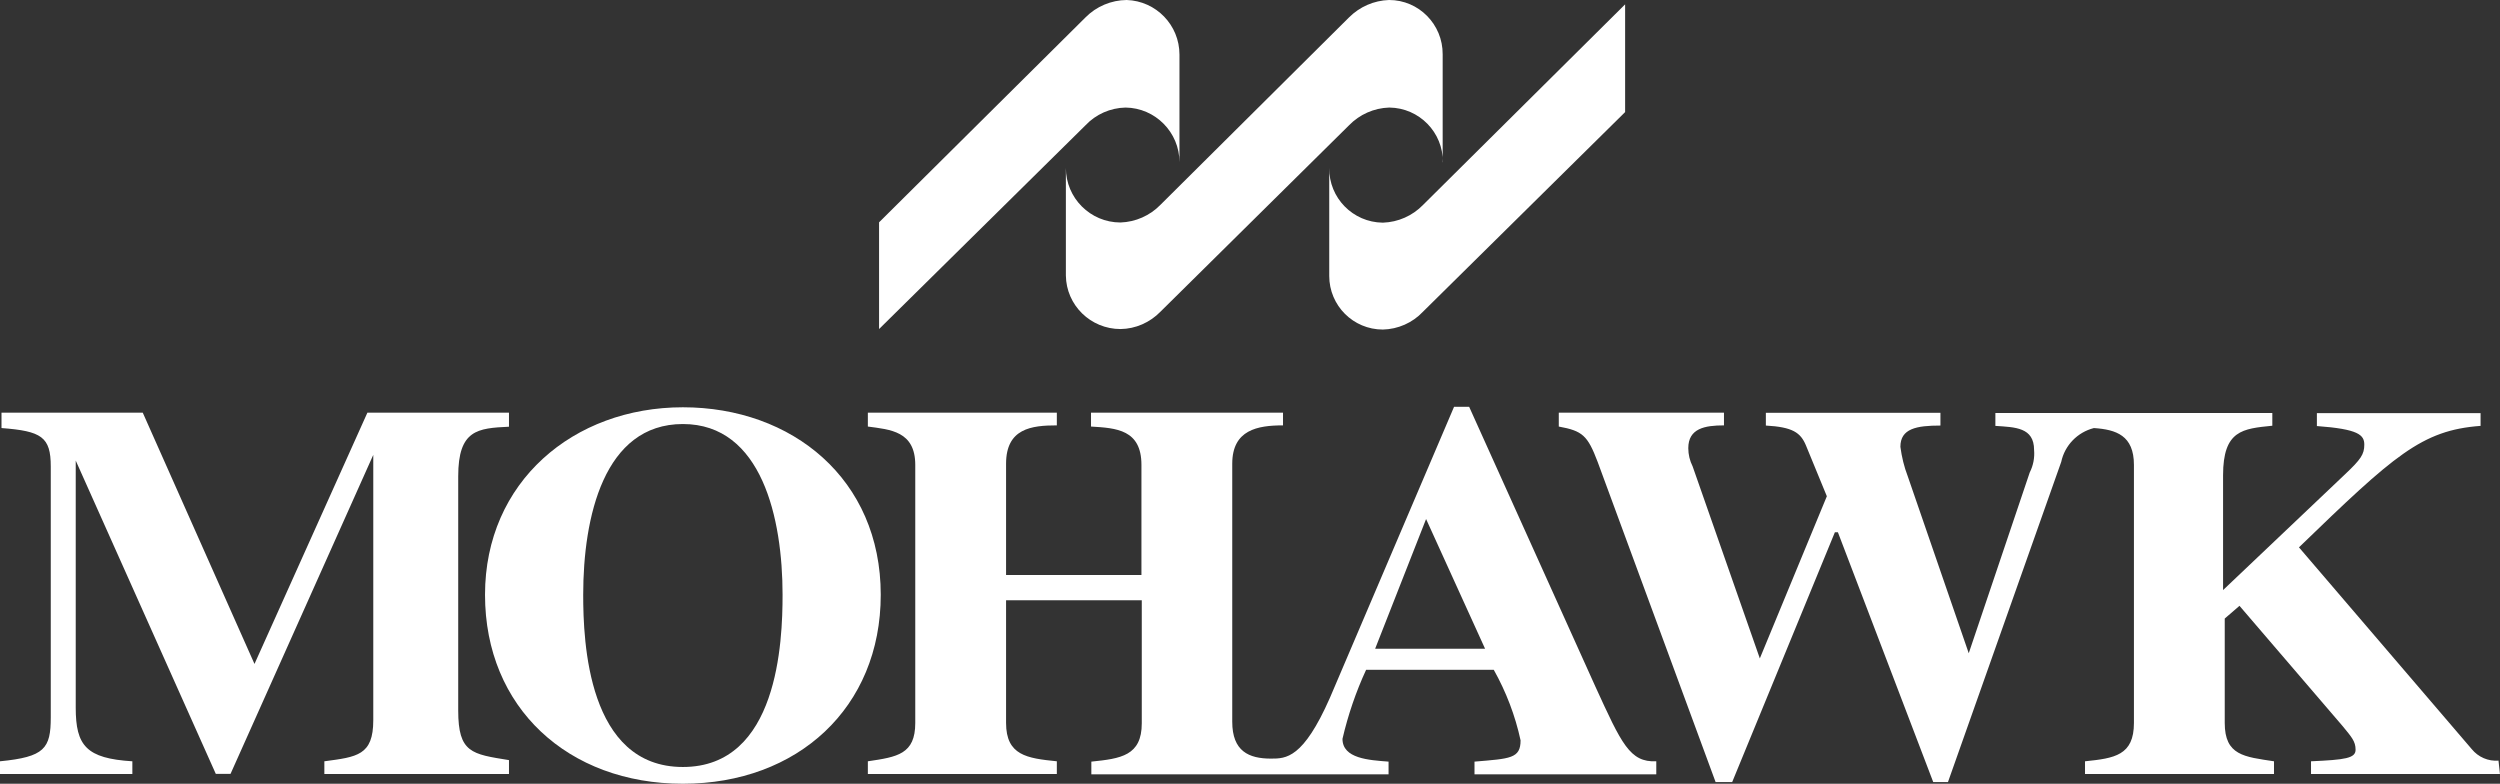
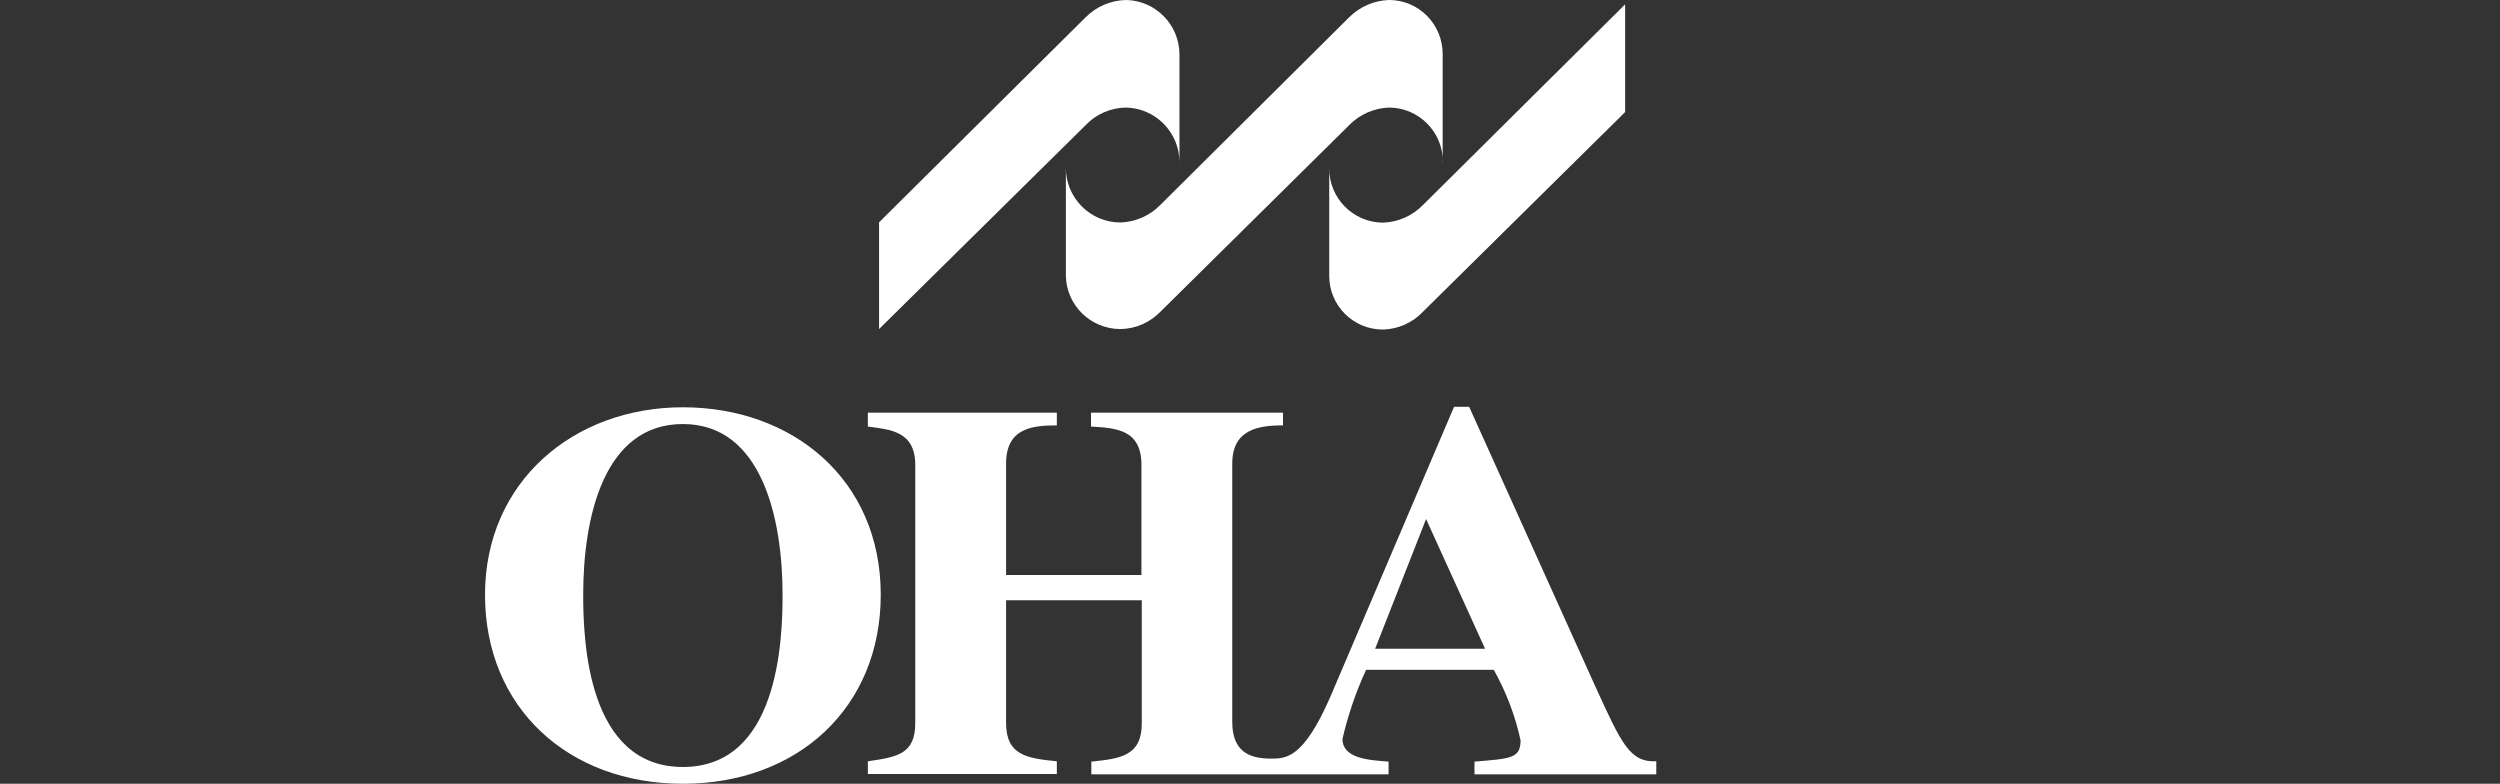
<svg xmlns="http://www.w3.org/2000/svg" id="Layer_2" data-name="Layer 2" width="149.22" height="46.78" viewBox="0 0 149.22 46.78">
  <rect x="0" y="0" width="149.22" height="46.78" fill="#333333" stroke="none" />
  <g id="Layer_1-2" data-name="Layer 1">
    <g>
      <path d="m97,6.69l-12.07,11.92c-.62.66-1.49,1.04-2.39,1.06-1.77,0-3.2-1.43-3.2-3.2,0,0,0-.01,0-.02v-6.42c-.02,1.78,1.41,3.24,3.19,3.26,0,0,.01,0,.02,0,.9-.03,1.76-.41,2.39-1.06L97,.26v6.42Z" style="fill: #fff; stroke-width: 0px;" />
      <path d="m86.12,9.68c.02-1.78-1.41-3.24-3.19-3.26,0,0-.01,0-.02,0-.9.03-1.76.41-2.39,1.06l-11.25,11.12c-.63.65-1.49,1.03-2.39,1.04-1.78,0-3.24-1.42-3.26-3.2v-6.42c0,1.8,1.46,3.26,3.26,3.26.9-.03,1.76-.41,2.39-1.06l11.25-11.18c.64-.64,1.49-1.01,2.39-1.04,1.78,0,3.21,1.46,3.2,3.24,0,0,0,.01,0,.02v6.42Z" style="fill: #fff; stroke-width: 0px;" />
      <path d="m70.4,9.68c0-1.78-1.44-3.24-3.22-3.26-.91.02-1.77.4-2.39,1.06l-12.32,12.16v-6.37l12.32-12.23c.65-.66,1.54-1.03,2.46-1.04,1.76.06,3.15,1.5,3.15,3.26v6.42Z" style="fill: #fff; stroke-width: 0px;" />
-       <path d="m149.22,46.2h-11.28v-.76c2.04-.09,2.66-.18,2.66-.69s-.25-.77-.79-1.43l-6.14-7.16-.88.76v6.23c0,1.94,1.16,2.02,2.94,2.29v.76h-11.28v-.76c1.76-.18,2.92-.35,2.92-2.29v-15.4c0-1.76-1.06-2.11-2.39-2.2-.98.25-1.74,1.03-1.95,2.02l-6.76,19.11h-.88l-5.69-14.91h-.18l-6.13,14.91h-.99l-7.04-19.11c-.6-1.58-.9-1.85-2.32-2.11v-.83h9.86v.76c-1.14,0-2.13.18-2.13,1.36,0,.38.09.75.26,1.09l4.01,11.46,4-9.68-1.25-3.04c-.32-.76-.79-1.09-2.39-1.18v-.76h10.42v.76c-1.43,0-2.39.18-2.39,1.27.08.6.22,1.19.44,1.76l3.64,10.56h0l3.64-10.79c.21-.41.3-.88.26-1.34,0-1.36-1.14-1.36-2.31-1.44v-.77h16.53v.76c-1.76.18-2.94.26-2.94,2.96v6.85l7.29-6.92c.93-.88,1.14-1.18,1.14-1.76s-.35-.93-2.83-1.11v-.77h9.77v.76c-3.52.26-5.16,1.76-10.84,7.25l10.31,12.04c.39.48.99.74,1.6.69l.09.83Z" style="fill: #fff; stroke-width: 0px;" />
-       <path d="m30.38,46.2h-11.02v-.76c1.95-.26,2.92-.35,2.92-2.45v-15.84h0l-8.52,19.04h-.88L4.52,27.49h0v14.75c0,2.27.63,3.03,3.38,3.2v.76H0v-.76c2.66-.26,3.03-.76,3.03-2.62v-14.98c0-1.76-.55-2.11-2.94-2.29v-.92h8.43l6.67,15,6.74-15h8.45v.84c-1.87.09-3.03.18-3.03,2.96v13.98c0,2.53.81,2.6,3.03,2.96v.83Z" style="fill: #fff; stroke-width: 0px;" />
      <path d="m46.71,35.5c0-4.54-1.23-10.19-5.95-10.19s-5.95,5.56-5.95,10.19c0,2.78.26,10.28,5.95,10.28s5.95-7.5,5.95-10.28m5.86,0c0,6.74-4.96,11.28-11.81,11.28s-11.81-4.54-11.81-11.28,5.28-11.19,11.81-11.19,11.81,4.29,11.81,11.19" style="fill: #fff; stroke-width: 0px;" />
      <path d="m88.64,38.72l-3.52-7.74-3.04,7.74h6.57Zm10.21,7.5h-10.84v-.76c2.13-.18,2.75-.18,2.75-1.27-.32-1.48-.86-2.89-1.6-4.21h-7.62c-.61,1.32-1.08,2.7-1.41,4.12,0,1.18,1.58,1.27,2.75,1.36v.76h-17.74v-.76c1.76-.18,3.01-.35,3.01-2.29v-7.34h-8.1v7.32c0,1.94,1.25,2.11,3.03,2.29v.76h-11.28v-.76c1.76-.26,2.83-.42,2.83-2.29v-15.4c0-2.02-1.5-2.11-2.83-2.29v-.83h11.28v.76c-1.51,0-3.03.18-3.03,2.29v6.64h8.08v-6.57c0-2.11-1.5-2.2-3.01-2.29v-.83h11.46v.76c-1.51,0-3.03.26-3.03,2.29v15.4c0,1.76.99,2.2,2.31,2.2.9,0,1.92,0,3.52-3.63l7.41-17.37h.9l7.53,16.69c1.57,3.43,2.06,4.54,3.64,4.47v.77Z" style="fill: #fff; stroke-width: 0px;" />
    </g>
  </g>
</svg>